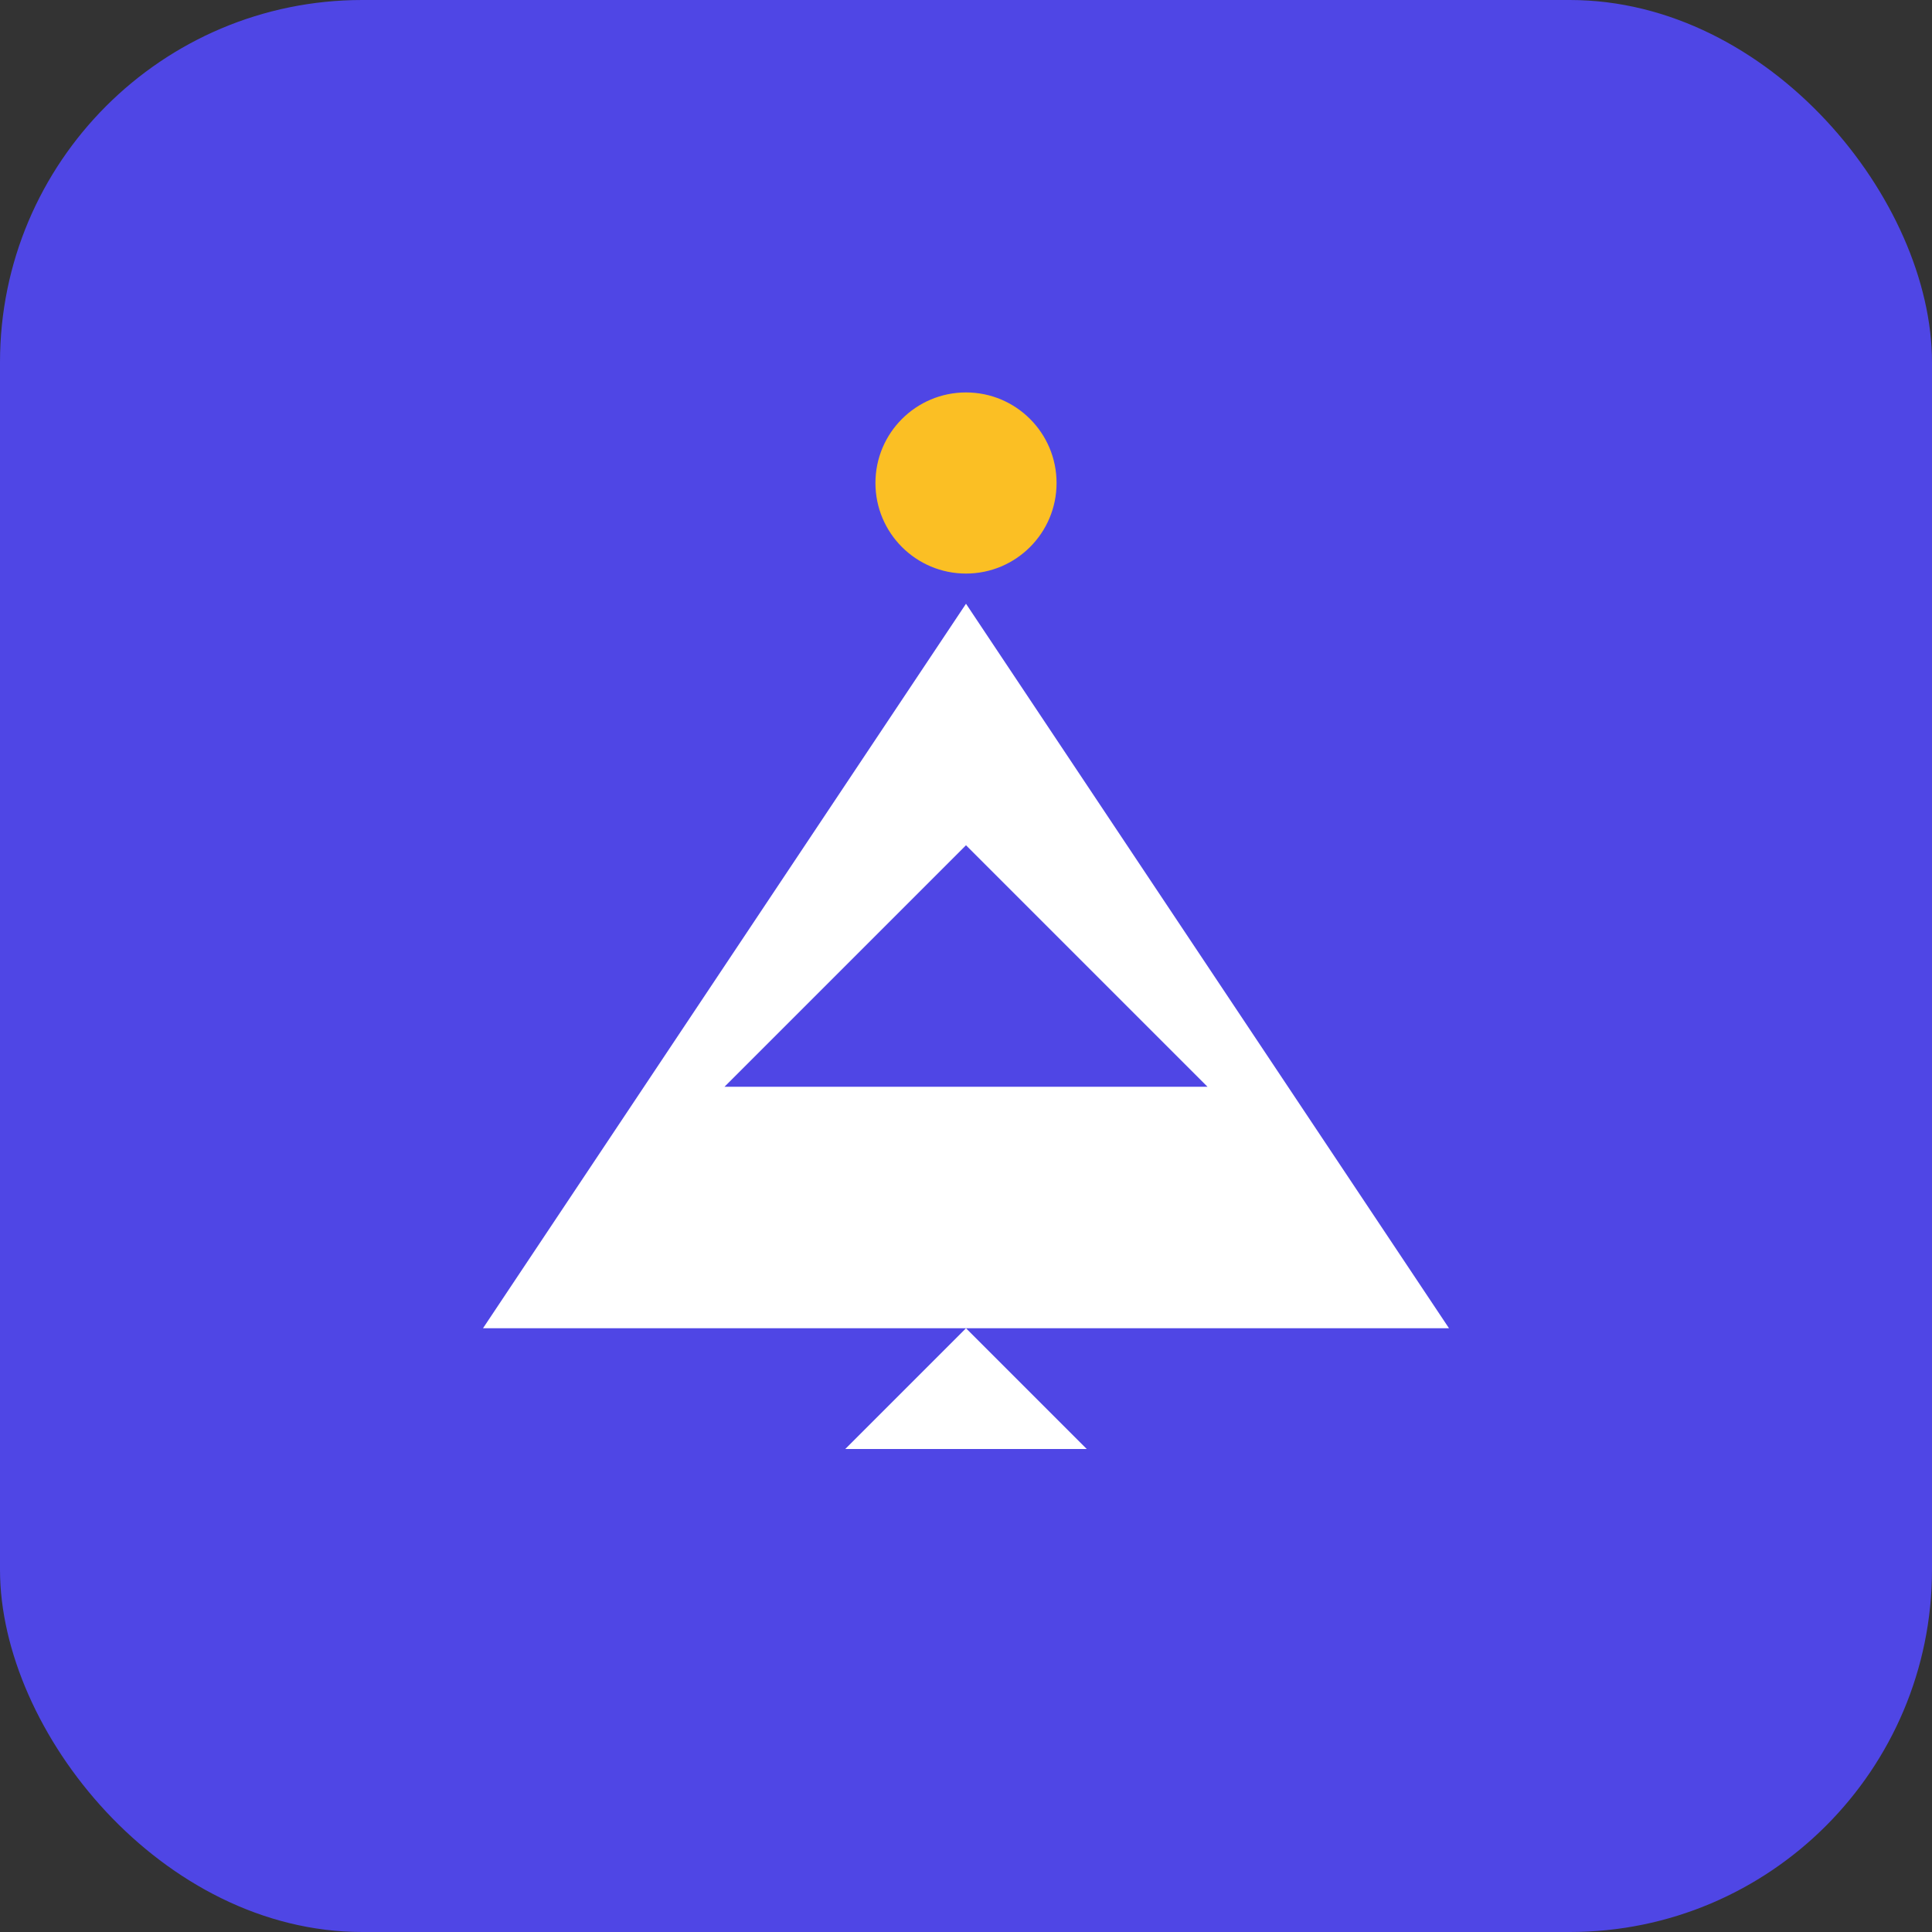
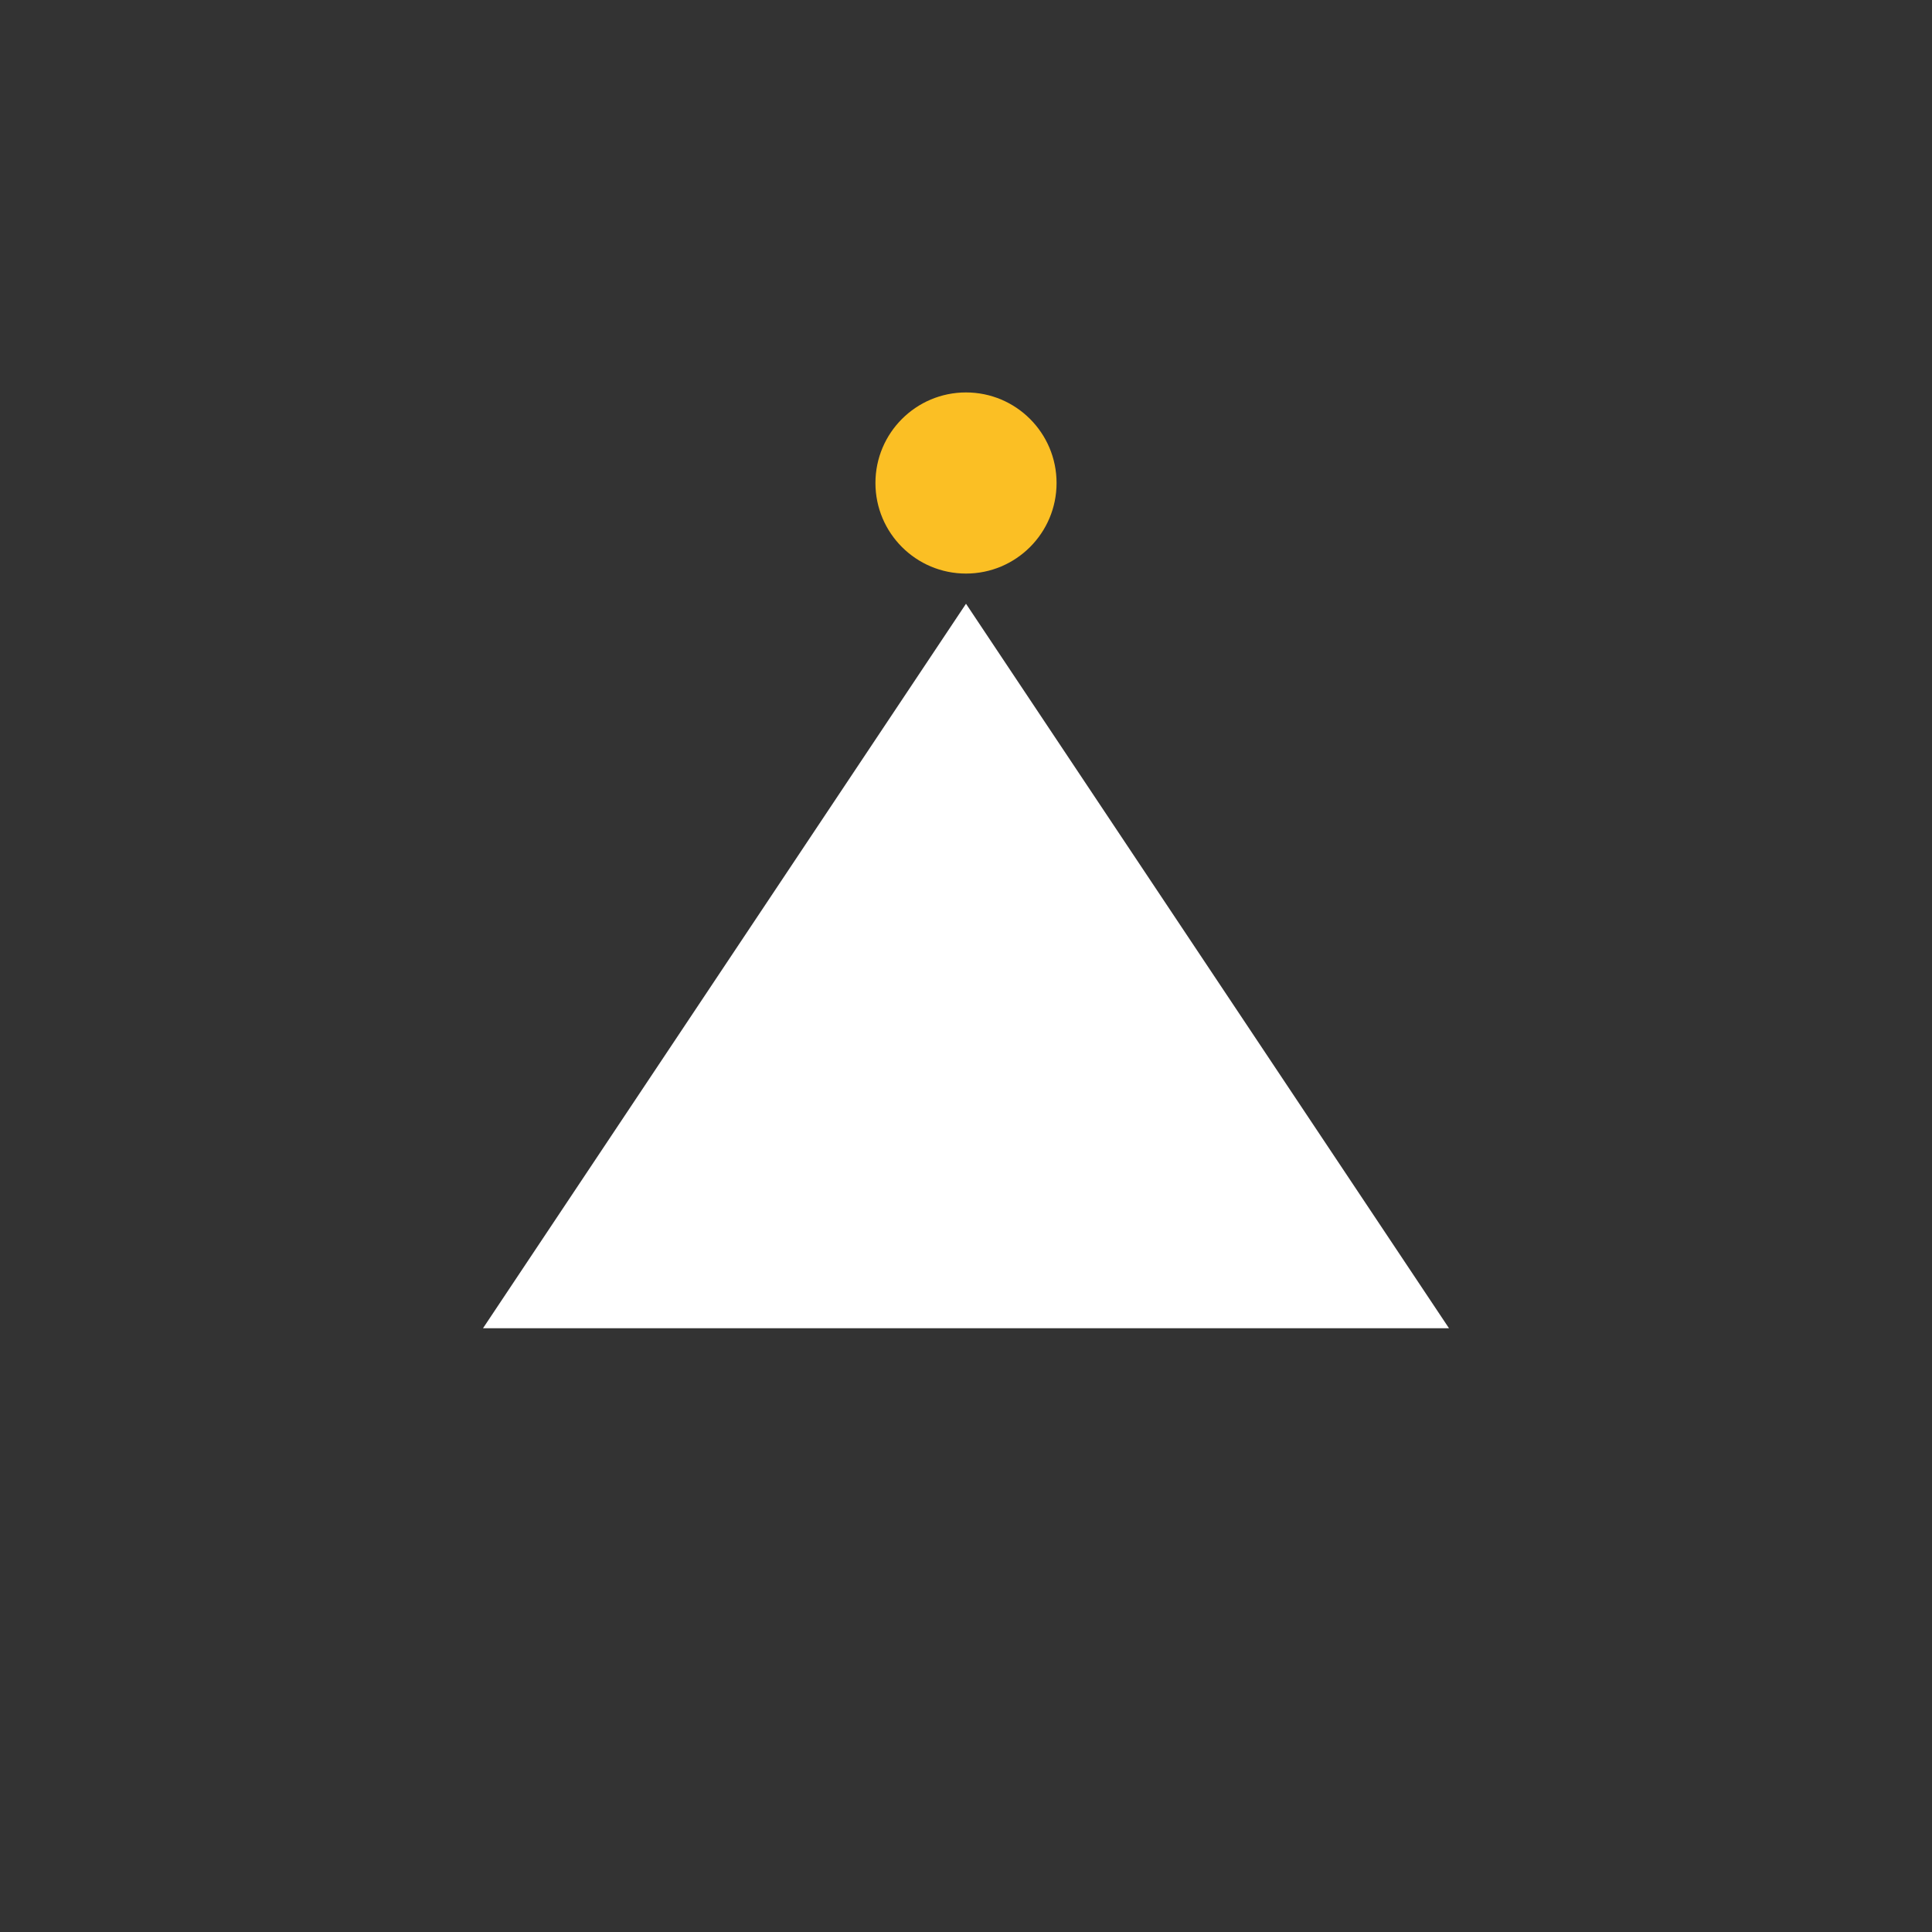
<svg xmlns="http://www.w3.org/2000/svg" viewBox="0 0 32 32" width="32" height="32">
  <rect x="0" y="0" width="32" height="32" fill="#333333" stroke="none" />
-   <rect width="32" height="32" fill="#4f46e5" rx="6" />
  <path d="M8 22 L16 10 L24 22 Z" fill="#ffffff" stroke="none" />
-   <path d="M12 18 L16 14 L20 18 Z" fill="#4f46e5" stroke="none" />
-   <path d="M14 24 L16 22 L18 24 Z" fill="#ffffff" stroke="none" />
  <circle cx="16" cy="8" r="1.5" fill="#fbbf24" />
</svg>